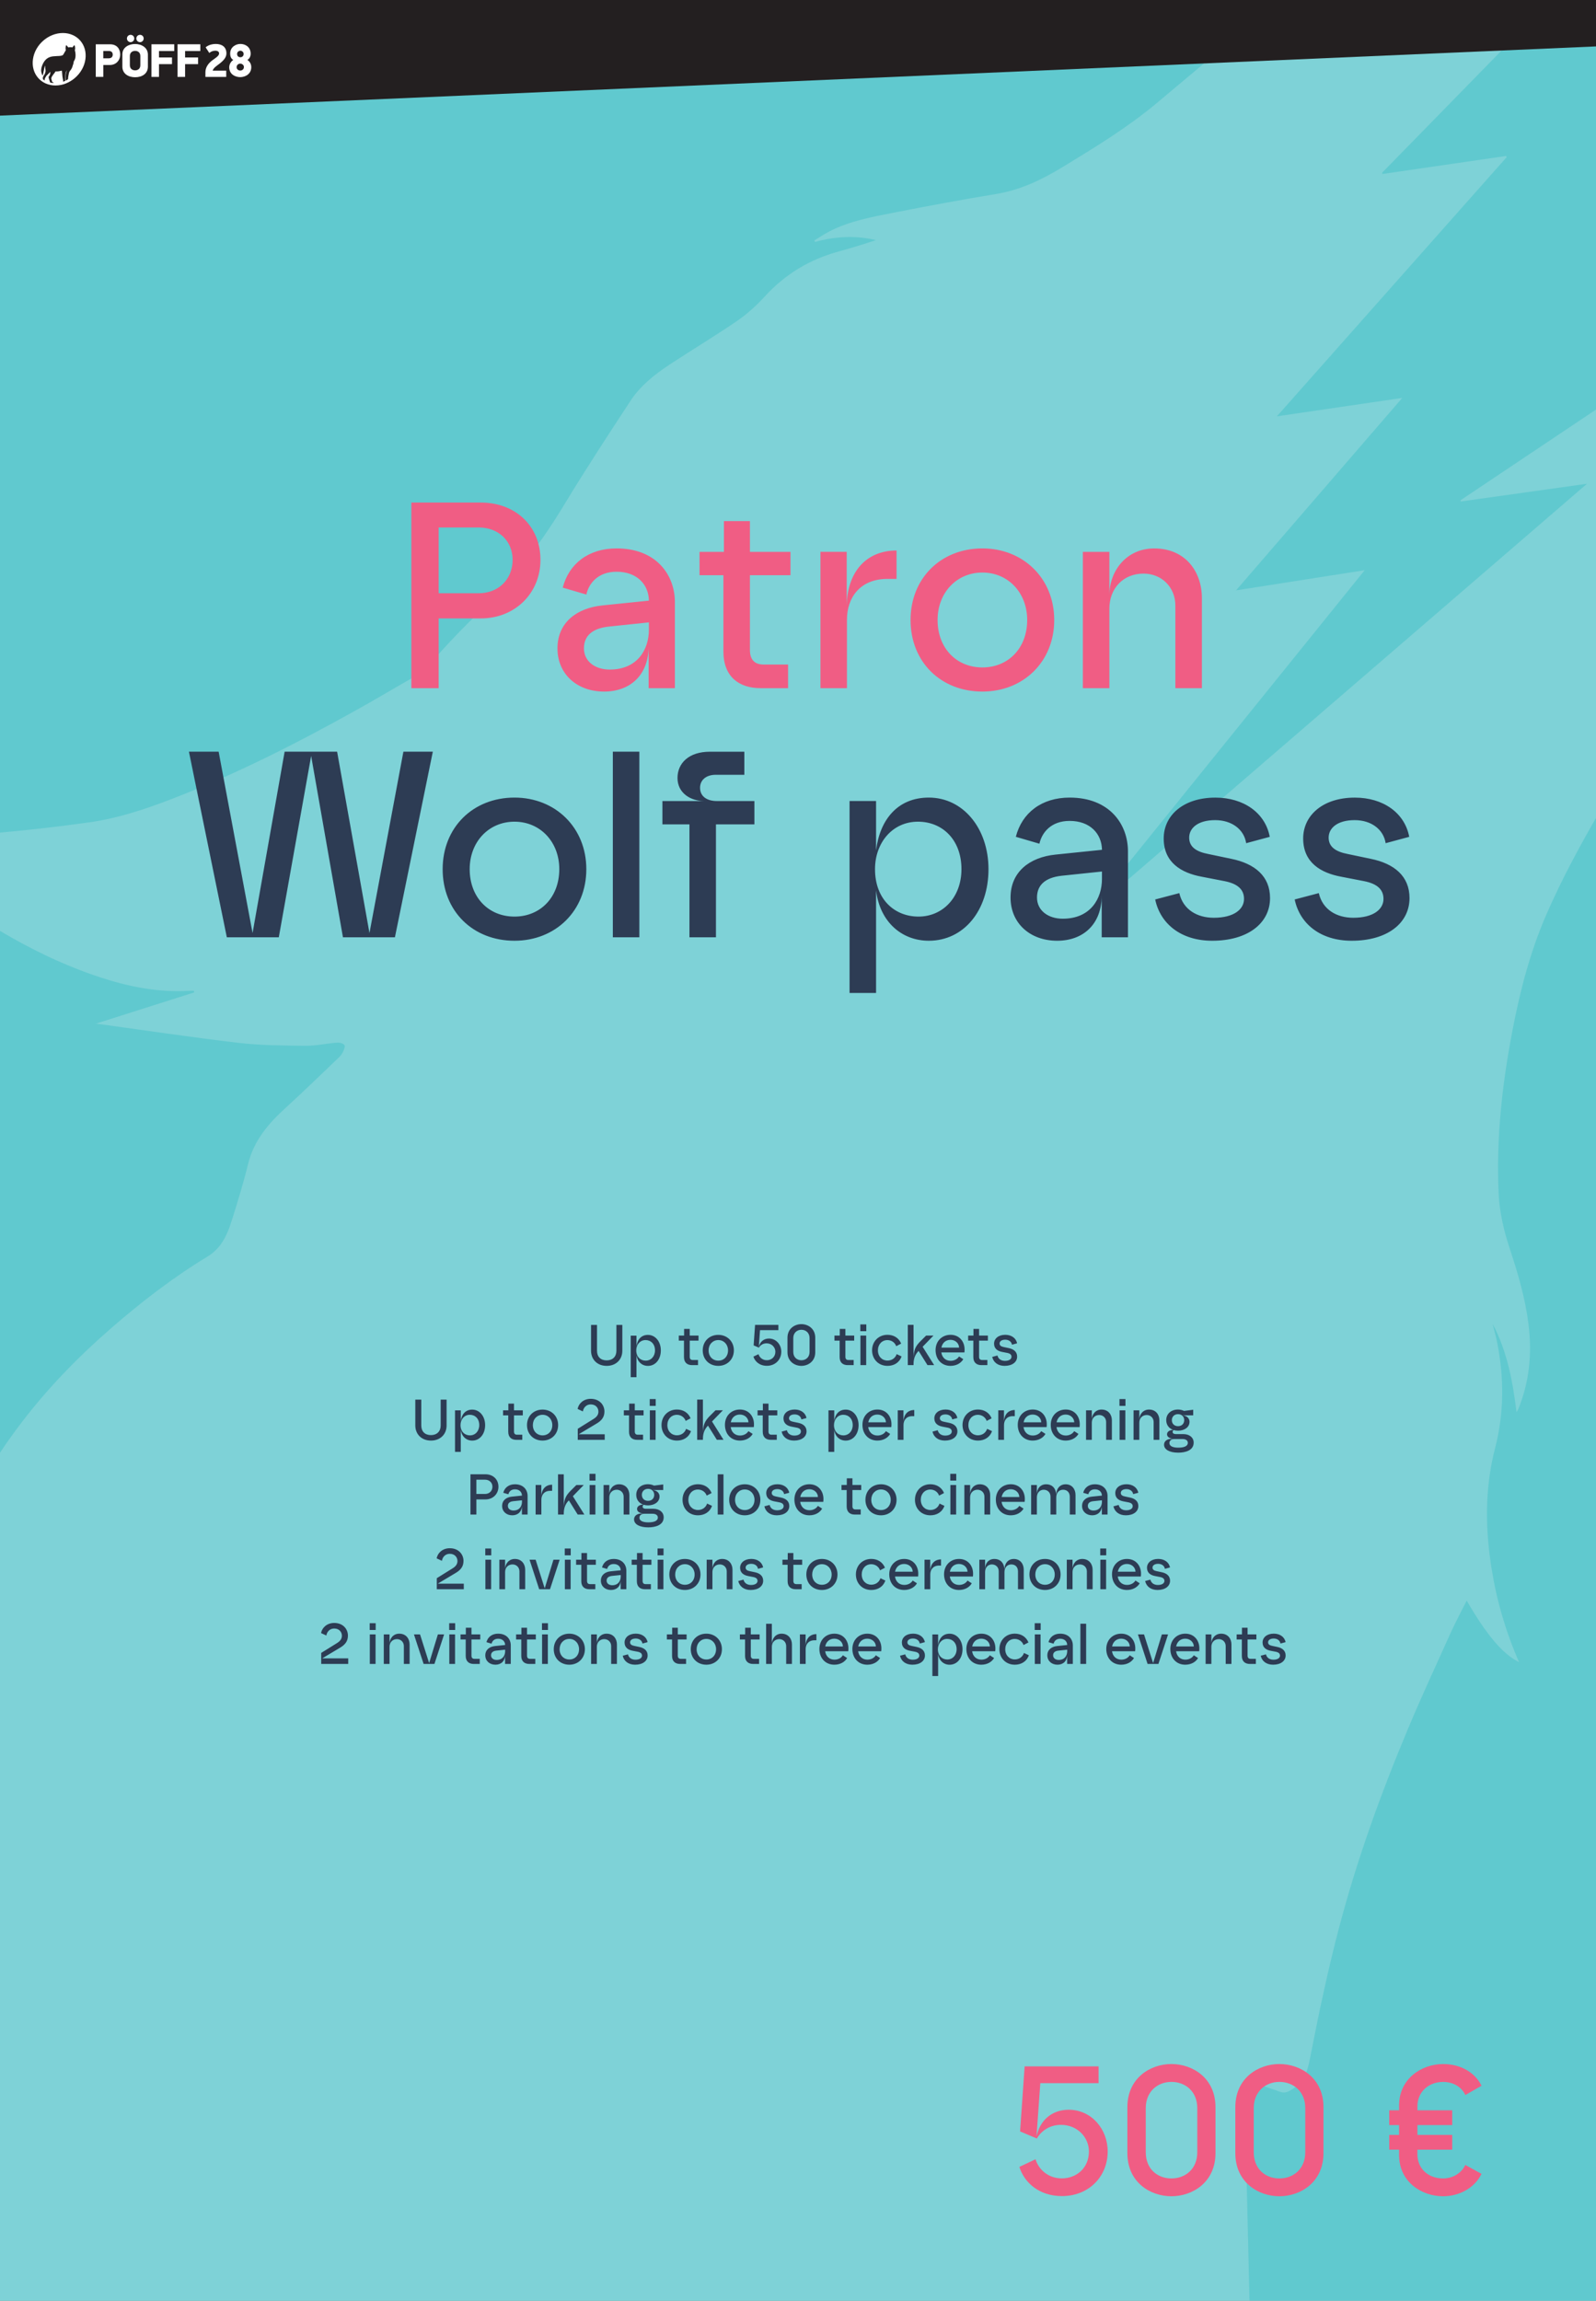
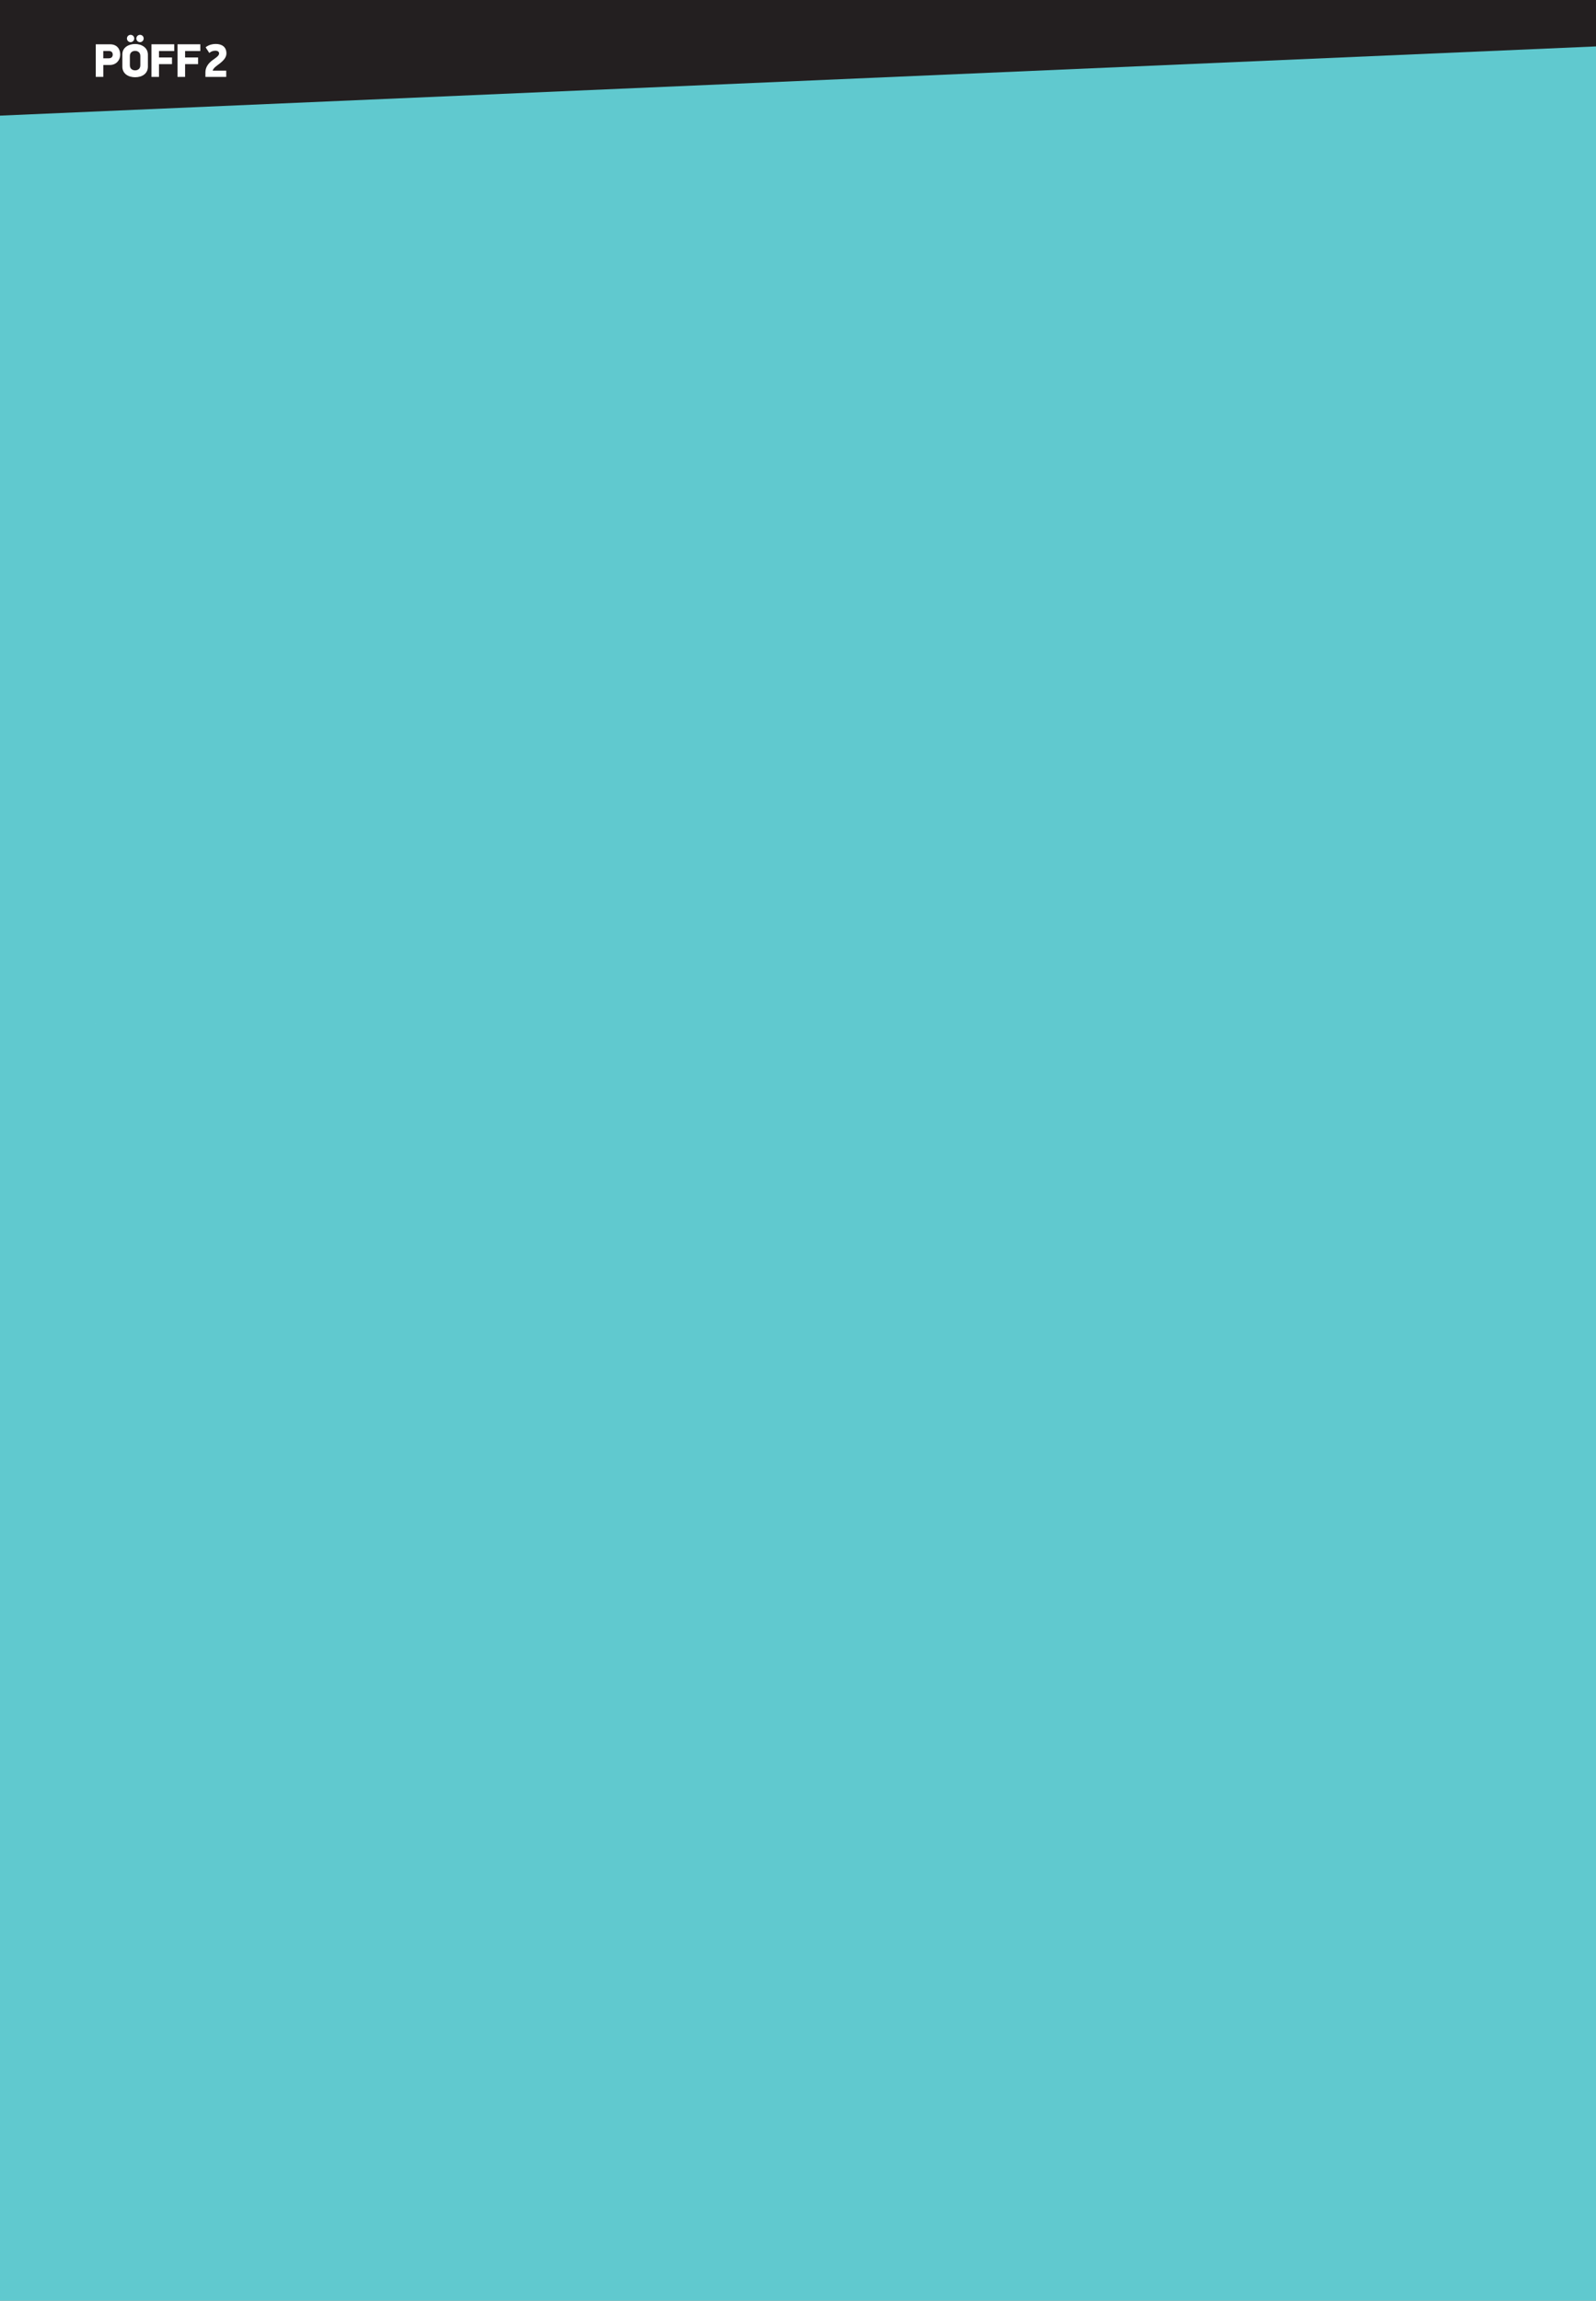
<svg xmlns="http://www.w3.org/2000/svg" xmlns:xlink="http://www.w3.org/1999/xlink" version="1.1" x="0px" y="0px" viewBox="0 0 555 800" style="enable-background:new 0 0 555 800;" xml:space="preserve">
  <rect x="0" y="0" width="555" height="800" fill="#808080" stroke="none" />
  <style type="text/css">
	.st0{fill:#FFFFFF;}
	.st1{fill:#60C9CF;}
	.st2{opacity:0.2;}
	.st3{fill:#F4F4F4;}
	.st4{fill:#231F20;}
	.st5{clip-path:url(#SVGID_00000066499960684349187570000014419158855469888132_);fill:#FFFFFF;}
	.st6{clip-path:url(#SVGID_00000133499211509437675290000004715108086126011546_);fill:#FFFFFF;}
	.st7{clip-path:url(#SVGID_00000062903793717563693030000015053615128036883621_);fill:#FFFFFF;}
	.st8{clip-path:url(#SVGID_00000156547286015307811520000015498930066740981642_);fill:#FFFFFF;}
	.st9{fill:#2D3C54;}
	.st10{clip-path:url(#SVGID_00000098935317824586250700000018301243960763192967_);fill:#FFFFFF;}
	.st11{clip-path:url(#SVGID_00000070091792031685513500000012372005209227606958_);fill:#FFFFFF;}
	.st12{clip-path:url(#SVGID_00000142895340629448196570000017144650987874290586_);fill:#FFFFFF;}
	.st13{clip-path:url(#SVGID_00000062152821422247854240000011382940822208509345_);fill:#FFFFFF;}
	.st14{clip-path:url(#SVGID_00000110444295667501627640000007218117988617519278_);fill:#FFFFFF;}
	.st15{clip-path:url(#SVGID_00000052101666541573730860000016001919715700299935_);fill:#FFFFFF;}
	.st16{clip-path:url(#SVGID_00000109714928637535181710000008297068261605150885_);fill:#FFFFFF;}
	.st17{clip-path:url(#SVGID_00000163047001355829670320000001998872939843868348_);fill:#FFFFFF;}
	.st18{clip-path:url(#SVGID_00000027571804259682317920000001873664578513853365_);fill:#FFFFFF;}
	.st19{clip-path:url(#SVGID_00000026853712544678465700000004177468601239624843_);fill:#FFFFFF;}
	.st20{clip-path:url(#SVGID_00000136383097817048224500000017749983790975176111_);fill:#FFFFFF;}
	.st21{clip-path:url(#SVGID_00000166641405040061711110000001066163480567260832_);fill:#FFFFFF;}
	.st22{clip-path:url(#SVGID_00000018204712257965852910000011118640767865030835_);fill:#231F20;}
	.st23{clip-path:url(#SVGID_00000018204712257965852910000011118640767865030835_);fill:#2D3C54;}
	.st24{clip-path:url(#SVGID_00000098216817462648418650000017497001875459601024_);fill:#231F20;}
	.st25{clip-path:url(#SVGID_00000098216817462648418650000017497001875459601024_);fill:#F05D84;}
	.st26{clip-path:url(#SVGID_00000085245731175069674460000016094894260649476282_);fill:#231F20;}
	.st27{clip-path:url(#SVGID_00000085245731175069674460000016094894260649476282_);fill:#F05D84;}
	.st28{clip-path:url(#SVGID_00000085245731175069674460000016094894260649476282_);fill:#2D3C54;}
	.st29{clip-path:url(#SVGID_00000055678529375299696960000016498833834680920231_);fill:#231F20;}
	.st30{clip-path:url(#SVGID_00000055678529375299696960000016498833834680920231_);fill:#2D3C54;}
	.st31{clip-path:url(#SVGID_00000055678529375299696960000016498833834680920231_);fill:#F05D84;}
	.st32{clip-path:url(#SVGID_00000110443830505502596490000007413899276227843503_);fill:#231F20;}
	.st33{clip-path:url(#SVGID_00000110443830505502596490000007413899276227843503_);fill:#2D3C54;}
	.st34{clip-path:url(#SVGID_00000110443830505502596490000007413899276227843503_);fill:#F05D84;}
	.st35{clip-path:url(#SVGID_00000013907309322733078810000008393914504729821586_);fill:#231F20;}
	.st36{clip-path:url(#SVGID_00000013907309322733078810000008393914504729821586_);fill:#2D3C54;}
	.st37{clip-path:url(#SVGID_00000013907309322733078810000008393914504729821586_);fill:#F05D84;}
	.st38{clip-path:url(#SVGID_00000063606836754171572390000005186229082424949421_);fill:#231F20;}
	.st39{clip-path:url(#SVGID_00000063606836754171572390000005186229082424949421_);fill:#2D3C54;}
	.st40{clip-path:url(#SVGID_00000063606836754171572390000005186229082424949421_);fill:#F05D84;}
	.st41{clip-path:url(#SVGID_00000183227158904746243110000005636448965641474986_);fill:#2D3C54;}
	.st42{clip-path:url(#SVGID_00000183227158904746243110000005636448965641474986_);fill:#F05D84;}
	.st43{clip-path:url(#SVGID_00000044865124405982627040000004430348284973857970_);fill:#2D3C54;}
	.st44{clip-path:url(#SVGID_00000044865124405982627040000004430348284973857970_);fill:#F05D84;}
</style>
  <g id="Layer_1">
    <polygon class="st0" points="55.29,19.98 59.81,19.98 59.81,22.3 55.29,22.3 55.29,26.74 52.67,26.74 52.67,15.4 60.59,15.4    60.59,17.74 55.29,17.74  " />
    <polygon class="st0" points="64.36,19.98 68.88,19.98 68.88,22.3 64.36,22.3 64.36,26.74 61.74,26.74 61.74,15.4 69.66,15.4    69.66,17.74 64.36,17.74  " />
    <rect class="st1" width="555" height="800" />
    <g class="st2">
      <path class="st3" d="M33.21,355.9C33.17,355.86,33.18,355.88,33.21,355.9L33.21,355.9z" />
-       <path class="st3" d="M537.79,317.88c5.35-12.27,11.72-24,18.41-35.55V141.61c-16.11,10.78-32.22,21.56-48.33,32.35    c0.05,0.14,0.09,0.27,0.13,0.41c14.39-2.02,28.79-4.04,43.86-6.16c-58.07,50.07-115.68,99.75-173.29,149.43l-0.18-0.19    c31.96-39.6,63.92-79.2,96.18-119.19c-15.09,2.36-29.66,4.65-44.73,7.01c19.36-22.41,38.38-44.44,57.79-66.91    c-14.78,2.17-28.99,4.25-43.6,6.4c26.82-30.24,53.37-60.19,79.93-90.14c-0.1-0.13-0.2-0.26-0.3-0.38    c-14.31,2.08-28.62,4.17-42.92,6.25c-0.05-0.35-0.1-0.45-0.07-0.48c9.21-9.42,18.42-18.83,27.62-28.24    C518.64,21.18,528.99,10.59,539.33,0h-94.8c-1.64,1.45-3.28,2.89-4.94,4.31c-12.33,10.61-24.82,21.04-37.29,31.49    c-10.11,8.47-21.35,15.32-32.57,22.16c-7.23,4.41-14.7,8.06-23.21,9.47c-11.93,1.97-23.83,4.17-35.7,6.51    c-7.62,1.5-15.32,2.88-22.34,6.49c-1.83,0.94-3.53,2.1-5.3,3.17c0.08,0.17,0.16,0.35,0.24,0.52c7.02-1.92,14.07-2.33,21.17-0.63    c-4.3,1.44-8.6,2.77-12.94,3.95c-10.1,2.74-18.64,7.91-25.73,15.67c-2.89,3.16-6.16,6.12-9.69,8.54    c-7.69,5.27-15.72,10.05-23.49,15.19c-5.15,3.41-10.04,7.28-13.46,12.49c-7.91,12.05-15.8,24.13-23.26,36.46    c-8.29,13.71-17.93,26.24-29.56,37.26c-4.51,4.27-8.82,8.77-13.01,13.36c-2.96,3.24-5.57,6.77-9.5,8.99    c-6.46,3.65-12.82,7.47-19.3,11.09c-21.13,11.81-42.67,22.79-65.31,31.47c-9.19,3.53-18.53,6.61-28.33,7.98    C20.7,287.4,10.36,288.57,0,289.5v34.19c10.95,6.51,22.41,12.03,34.61,16.07c10.15,3.36,20.51,5.41,31.28,4.76    c0.5-0.03,1,0,1.51,0c0.04,0.18,0.08,0.37,0.12,0.55c-11.41,3.63-22.83,7.26-34.13,10.85c16.48,2.27,32.95,4.74,49.47,6.69    c7.71,0.91,15.54,0.94,23.32,1.02c3.65,0.04,7.31-0.8,10.97-1.08c0.89-0.07,2.21,0.24,2.63,0.85c0.34,0.5-0.24,1.78-0.64,2.6    c-0.36,0.74-0.98,1.38-1.59,1.96c-6.09,5.81-12.12,11.69-18.34,17.36c-5.95,5.42-10.95,11.31-12.94,19.41    c-1.65,6.72-3.68,13.36-5.78,19.96c-1.55,4.88-3.59,9.36-8.39,12.27c-11.88,7.19-22.85,15.66-33.33,24.76    c-11.46,9.95-22.02,20.78-31.24,32.86c-2.63,3.44-5.14,6.95-7.53,10.54V800h434.51c-0.92-38.06-1.75-72.68-1.75-76.66    c4.21,1.34,8.28,2.47,12.22,3.96c1.84,0.7,2.93,0.07,4.38-0.82c4.08-2.49,5.3-6.12,6.19-10.74c2.97-15.34,6.2-30.66,10.18-45.76    c6.18-23.41,14.39-46.17,23.74-68.49c4.73-11.28,9.86-22.39,14.9-33.53c1.72-3.81,3.72-7.5,5.66-11.4    c7.07,12.16,12.61,18.65,18.22,21.39c-4.55-10.35-7.7-21.07-9.51-32.21c-2.29-14.14-2.44-28.27,1.16-42.16    c3.16-12.21,3.17-24.34,0.77-36.59c-0.43-2.21-1.06-4.39-1.59-6.58c5.04,9.49,6.94,19.82,8.28,30.62c0.3-0.51,0.47-0.73,0.57-0.96    c3.89-9.46,4.86-19.3,3.63-29.38c-1.09-8.95-3.58-17.58-6.42-26.11c-2.13-6.4-3.69-12.89-4-19.68    c-0.88-19.22,1.25-38.17,4.89-56.99C528.67,344.2,532.19,330.73,537.79,317.88z" />
      <path class="st3" d="M33.21,355.9c0.01,0.01,0.04,0.03,0.07,0.06c0.04-0.01,0.07-0.02,0.11-0.04c-0.05-0.01-0.11-0.02-0.16-0.02    C33.22,355.9,33.21,355.9,33.21,355.9z" />
    </g>
    <polygon class="st4" points="0,0 0,40.21 555,16.14 555,0  " />
    <g>
      <defs>
        <rect id="SVGID_1_" y="0.5" width="555" height="40.21" />
      </defs>
      <clipPath id="SVGID_00000100365455857867145740000011363369048400911025_">
        <use xlink:href="#SVGID_1_" style="overflow:visible;" />
      </clipPath>
      <path style="clip-path:url(#SVGID_00000100365455857867145740000011363369048400911025_);fill:#FFFFFF;" d="M35.91,20.27h1.92    c0.97,0,1.37-0.58,1.37-1.27c0-0.69-0.36-1.27-1.37-1.27h-1.92V20.27z M38.25,15.4c2.55,0,3.56,1.78,3.56,3.6    c0,1.83-1.32,3.6-3.64,3.6h-2.25v4.13h-2.62V15.4H38.25z" />
      <path style="clip-path:url(#SVGID_00000100365455857867145740000011363369048400911025_);fill:#FFFFFF;" d="M48.69,12.11    c0.71,0,1.27,0.56,1.27,1.27s-0.56,1.28-1.27,1.28c-0.71,0-1.28-0.58-1.28-1.28S47.98,12.11,48.69,12.11 M48.8,19.47    c0-1.3-0.96-1.78-1.81-1.78s-1.83,0.48-1.83,1.78v3.21c0,1.3,0.97,1.78,1.83,1.78s1.81-0.48,1.81-1.78V19.47z M45.41,12.11    c0.71,0,1.28,0.56,1.28,1.27s-0.58,1.28-1.28,1.28c-0.71,0-1.27-0.58-1.27-1.28S44.7,12.11,45.41,12.11 M46.99,26.86    c-2.35,0-4.44-1.22-4.44-3.7v-4.26c0-2.49,2.3-3.6,4.44-3.6c2.17,0,4.44,1.2,4.44,3.69v4.18C51.43,25.64,49.38,26.86,46.99,26.86" />
    </g>
    <polygon class="st0" points="55.29,19.98 59.81,19.98 59.81,22.3 55.29,22.3 55.29,26.74 52.67,26.74 52.67,15.4 60.59,15.4    60.59,17.74 55.29,17.74  " />
    <polygon class="st0" points="64.36,19.98 68.88,19.98 68.88,22.3 64.36,22.3 64.36,26.74 61.74,26.74 61.74,15.4 69.66,15.4    69.66,17.74 64.36,17.74  " />
    <g>
      <defs>
        <rect id="SVGID_00000018959895755513072820000016055500506431722388_" y="0.5" width="555" height="40.21" />
      </defs>
      <clipPath id="SVGID_00000090983995029536476030000002524536179330736010_">
        <use xlink:href="#SVGID_00000018959895755513072820000016055500506431722388_" style="overflow:visible;" />
      </clipPath>
      <path style="clip-path:url(#SVGID_00000090983995029536476030000002524536179330736010_);fill:#FFFFFF;" d="M76.5,22.02    c-0.76,0.62-2.32,1.53-2.55,2.55h4.72v2.17h-7.24v-1.58c0-1.88,1.14-3.21,2.34-4.13c1.2-0.9,2.42-1.58,2.42-2.45    c0-0.53-0.41-0.95-1.32-0.95c-0.68,0-1.47,0.23-2.09,0.79l-1.27-1.96c0.89-0.79,2.22-1.17,3.56-1.17c1.76,0,3.67,0.77,3.67,3.29    C78.74,20.12,77.47,21.21,76.5,22.02" />
-       <path style="clip-path:url(#SVGID_00000090983995029536476030000002524536179330736010_);fill:#FFFFFF;" d="M83.6,17.64    c-0.56,0-1.15,0.44-1.15,1.09c0,0.86,0.58,1.17,1.15,1.17c0.56,0,1.12-0.38,1.12-1.14C84.72,18.08,84.14,17.64,83.6,17.64     M82.28,23.35c0,0.77,0.66,1.18,1.27,1.18s1.27-0.41,1.27-1.24c0-0.67-0.66-1.17-1.27-1.17S82.28,22.59,82.28,23.35 M87.17,18.68    c0,1.07-0.54,1.84-1.17,2.17c0.76,0.41,1.38,1.35,1.38,2.5c0,2.42-2.11,3.47-3.83,3.47c-1.73,0-3.84-0.97-3.84-3.44    c0-1.12,0.74-2.14,1.42-2.53c-0.68-0.38-1.09-1.07-1.09-2.21c0-2.29,1.96-3.36,3.56-3.36C85.33,15.28,87.17,16.35,87.17,18.68" />
-       <path style="clip-path:url(#SVGID_00000090983995029536476030000002524536179330736010_);fill:#FFFFFF;" d="M22.78,28.05    c-0.01-0.11,0.02-0.2,0.02-0.3c0-0.32,0.01-0.65,0.01-0.97c0-0.19,0.04-0.39,0.05-0.57c0.01-0.2,0.06-0.42,0.09-0.62    C22.96,25.53,23,25.47,23,25.4c0-0.08,0.02-0.17,0.05-0.25c0.05-0.17,0.08-0.34,0.14-0.49c0.02-0.06,0.04-0.12,0.04-0.22    c-0.04,0.06-0.06,0.11-0.08,0.16c-0.07,0.12-0.13,0.26-0.18,0.4c-0.05,0.14-0.11,0.3-0.13,0.46c-0.04,0.19-0.06,0.39-0.08,0.59    c-0.02,0.17-0.04,0.32-0.05,0.49c-0.01,0.31-0.04,0.62-0.05,0.94c-0.01,0.22-0.02,0.44-0.02,0.66c-0.22,0.1-0.45,0.19-0.68,0.27    c0-0.16-0.01-0.33-0.02-0.48c-0.03-0.12-0.03-0.27-0.07-0.39c-0.05-0.19-0.07-0.39-0.1-0.58c-0.05-0.29-0.1-0.59-0.11-0.89    c-0.02-0.31-0.07-0.62-0.08-0.94c0-0.14-0.04-0.29-0.05-0.43c-0.01-0.13-0.06-0.17-0.14-0.13c-0.17,0.07-0.35,0.08-0.53,0.13    c-0.08,0.02-0.17,0.02-0.25,0.05c-0.23,0.06-0.47,0.06-0.7,0.08c-0.19,0.02-0.39,0.01-0.58,0.01c-0.05,0-0.08,0.01-0.1,0.06    c-0.05,0.22-0.19,0.37-0.32,0.53l-0.29,0.36c-0.14,0.19-0.28,0.4-0.41,0.6c-0.1,0.16-0.22,0.3-0.28,0.48    c-0.02,0.08-0.04,0.17-0.06,0.25c-0.04,0.16-0.04,0.31,0.01,0.47c0.04,0.11,0.07,0.22,0.1,0.31c0.05,0.22,0.13,0.41,0.19,0.61    c0.01,0.02,0.02,0.05,0.05,0.05c0.07,0.02,0.13,0.07,0.2,0.1c0.12,0.04,0.22,0.12,0.29,0.23c-0.43-0.02-0.85-0.08-1.25-0.17    c-0.02-0.06-0.05-0.12-0.07-0.18c-0.07-0.19-0.13-0.37-0.18-0.55c-0.05-0.19-0.11-0.37-0.17-0.55c-0.05-0.18-0.12-0.36-0.13-0.55    c-0.01-0.14,0.02-0.28,0.12-0.39c0.05-0.06,0.11-0.12,0.16-0.18c0.19-0.25,0.24-0.57,0.28-0.87c0.01-0.12,0-0.25,0-0.39    c0-0.02,0.01-0.07-0.02-0.07c-0.02-0.01-0.05,0.02-0.06,0.05c-0.05,0.07-0.11,0.14-0.17,0.22c-0.16,0.16-0.31,0.32-0.46,0.48    c-0.12,0.13-0.24,0.25-0.37,0.37c-0.12,0.1-0.24,0.2-0.31,0.35c-0.12,0.19-0.23,0.39-0.35,0.58c-0.12,0.19-0.18,0.4-0.18,0.62    c-0.01,0.11,0,0.22,0.01,0.33c-0.22-0.12-0.43-0.26-0.63-0.41c-0.03-0.2-0.02-0.42-0.02-0.63c0-0.06,0.01-0.12,0.04-0.18    c0.05-0.12,0.11-0.22,0.18-0.33c0.08-0.13,0.16-0.28,0.25-0.41c0.13-0.18,0.22-0.38,0.29-0.59c0.05-0.13,0.08-0.28,0.12-0.42    c0.05-0.17,0.07-0.34,0.05-0.5c-0.01-0.17-0.02-0.32-0.05-0.49c0,0-0.11-0.54-0.11-1.24c-0.08,0.18-0.18,0.49-0.26,0.85    c-0.18,0.76-0.34,1.71-0.41,2c-0.12,0.53-0.11,0.53-0.23,0.54c-0.05,0.01-0.1-0.06-0.12-0.17c-0.07-0.37-0.79-1.31,0.05-3.37    c0.84-2.07,2.12-2.85,3.68-3.04c1.56-0.19,3.25,0.01,3.61-0.61c0.3-0.52,0.71-1.23,0.88-1.52c0.04-0.05,0-0.13-0.02-0.19    c-0.19-0.65,0.1-1.59,0.2-1.58c0.11,0.01,0.68,0.87,0.73,0.79c0.02-0.03,0.35-0.08,0.67-0.08c0.32,0,0.65,0.05,0.67,0.08    c0.05,0.07,0.62-0.78,0.73-0.79c0.11-0.01,0.4,0.93,0.2,1.58c-0.01,0.07-0.02,0.13-0.02,0.19c0,0.12,0.02,0.23,0.06,0.32    c0.06,0.16,0.25,1.09,0.14,2.03s-0.54,1.42-0.59,1.53c-0.05,0.1-0.05,0.79-0.35,1.39c0,0.02-0.01,0.05-0.01,0.08    c-0.05,0.19-0.1,0.38-0.18,0.56c-0.04,0.08-0.06,0.18-0.11,0.26c-0.05,0.11-0.11,0.22-0.17,0.33c-0.12,0.2-0.25,0.4-0.41,0.56    c-0.12,0.14-0.25,0.29-0.3,0.49c-0.01,0.02-0.01,0.06-0.04,0.09c-0.08,0.07-0.1,0.18-0.11,0.29c-0.01,0.14-0.05,0.29-0.08,0.43    c-0.05,0.16-0.05,0.32-0.1,0.49c-0.02,0.08-0.01,0.18-0.03,0.26c-0.06,0.2-0.07,0.41-0.08,0.61c-0.01,0.12-0.02,0.24-0.03,0.36    C23.36,27.77,23.08,27.92,22.78,28.05C22.78,28.06,22.78,28.06,22.78,28.05 M21.86,11.48c-5.04,0-9.7,4.08-10.4,9.12    c-0.71,5.04,2.8,9.12,7.84,9.12s9.7-4.09,10.4-9.12C30.41,15.57,26.9,11.48,21.86,11.48" />
    </g>
    <g>
      <defs>
-         <rect id="SVGID_00000039128022752357705490000001552210427245998778_" x="65.7" y="174.74" width="449.5" height="588.93" />
-       </defs>
+         </defs>
      <clipPath id="SVGID_00000017477519664684110700000018035591504329287090_">
        <use xlink:href="#SVGID_00000039128022752357705490000001552210427245998778_" style="overflow:visible;" />
      </clipPath>
      <path style="clip-path:url(#SVGID_00000017477519664684110700000018035591504329287090_);fill:#2D3C54;" d="M442.71,578.84    c2.68,0,4.36-1.32,4.36-3.22c0-1.66-1.16-2.6-2.92-2.96l-1.72-0.36c-0.96-0.18-1.46-0.56-1.46-1.24c0-0.72,0.66-1.32,1.96-1.32    c1.26,0,2.18,0.7,2.34,1.74l1.78-0.48c-0.34-1.82-1.98-2.96-4.1-2.96c-2.44,0-3.9,1.36-3.9,3.08c0,1.84,1.36,2.6,2.84,2.88    l1.76,0.34c1,0.2,1.46,0.64,1.46,1.34c0,0.78-0.76,1.42-2.28,1.42c-1.26,0-2.32-0.62-2.6-1.86l-1.82,0.48    C438.8,577.56,440.35,578.84,442.71,578.84 M434.64,578.58h2.08v-1.78h-1.84c-0.62,0-1.04-0.3-1.04-1.1v-5.64h3.06v-1.76h-3.06    v-2.32h-1.96v2.32h-1.84v1.76h1.8v5.73C431.84,577.74,433.04,578.58,434.64,578.58 M419.25,578.58h2v-5.99    c0-1.52,1.04-2.64,2.58-2.64c1.34,0,2.4,1,2.4,2.42v6.21h2v-6.79c0-1.96-1.22-3.74-3.6-3.74c-2.08,0-3.38,1.68-3.38,3.54v-3.28h-2    V578.58z M409,572.49c0.3-1.56,1.42-2.7,3.16-2.7c1.72,0,2.96,1.24,2.98,2.7H409z M412.16,578.84c2.08,0,3.66-0.96,4.46-2.32    l-1.48-0.96c-0.58,0.94-1.66,1.52-2.94,1.52c-1.72,0-2.96-1.12-3.22-2.92h8.03c0.04-0.24,0.06-0.62,0.06-1.02    c0-2.72-1.78-5.09-4.89-5.09c-2.92,0-5.2,2.14-5.2,5.33C406.99,576.62,409.12,578.84,412.16,578.84 M399.07,578.58h3.76    l3.36-10.27h-2.16l-3.04,9.97l-3.16-9.97h-2.12L399.07,578.58z M386.73,572.49c0.3-1.56,1.42-2.7,3.16-2.7    c1.72,0,2.96,1.24,2.98,2.7H386.73z M389.88,578.84c2.08,0,3.66-0.96,4.46-2.32l-1.48-0.96c-0.58,0.94-1.66,1.52-2.94,1.52    c-1.72,0-2.96-1.12-3.22-2.92h8.03c0.04-0.24,0.06-0.62,0.06-1.02c0-2.72-1.78-5.09-4.9-5.09c-2.92,0-5.19,2.14-5.19,5.33    C384.71,576.62,386.85,578.84,389.88,578.84 M375.7,578.58h2v-13.99h-2V578.58z M366.21,575.58c0-0.94,0.62-1.5,1.84-1.64    l3.06-0.32v0.56c0,1.46-0.84,3-2.96,3C367.05,577.18,366.21,576.56,366.21,575.58 M367.73,578.84c1.96,0,3.36-1.24,3.36-3.42v3.16    h1.98v-6.47c0-2.06-1.4-4.06-4.4-4.06c-2.12,0-3.6,1.16-4.06,2.96l1.78,0.52c0.18-0.82,0.86-1.72,2.28-1.72    c1.54,0,2.42,0.96,2.44,2.18l-3.5,0.36c-1.98,0.2-3.4,1.32-3.4,3.24C364.21,577.5,365.67,578.84,367.73,578.84 M359.81,566.77    h2.08v-2.36h-2.08V566.77z M359.85,578.58h2v-10.27h-2V578.58z M352.88,578.84c2.18,0,4.1-1.04,4.9-3.28l-1.7-0.8    c-0.52,1.5-1.8,2.24-3.2,2.24c-1.86,0-3.32-1.4-3.32-3.56c0-2.08,1.4-3.56,3.32-3.56c1.54,0,2.68,1,3.04,2.12l1.72-0.9    c-0.82-2.02-2.64-3.06-4.76-3.06c-3.08,0-5.35,2.3-5.35,5.4C347.53,576.54,349.76,578.84,352.88,578.84 M338.08,572.49    c0.3-1.56,1.42-2.7,3.16-2.7c1.72,0,2.96,1.24,2.98,2.7H338.08z M341.23,578.84c2.08,0,3.66-0.96,4.46-2.32l-1.48-0.96    c-0.58,0.94-1.66,1.52-2.94,1.52c-1.72,0-2.96-1.12-3.22-2.92h8.03c0.04-0.24,0.06-0.62,0.06-1.02c0-2.72-1.78-5.09-4.89-5.09    c-2.92,0-5.2,2.14-5.2,5.33C336.06,576.62,338.2,578.84,341.23,578.84 M324.23,582.78h2v-7.73c0.28,2.36,1.92,3.8,3.98,3.8    c2.62,0,4.5-2.26,4.5-5.39c0-3.08-1.92-5.4-4.5-5.4c-2.38,0-3.7,1.7-3.98,3.98v-3.72h-2V582.78z M329.38,569.87    c1.86,0,3.28,1.38,3.28,3.58c0,2.14-1.42,3.58-3.24,3.58c-1.8,0-3.28-1.3-3.28-3.58C326.15,571.45,327.47,569.87,329.38,569.87     M317.28,578.84c2.68,0,4.36-1.32,4.36-3.22c0-1.66-1.16-2.6-2.92-2.96l-1.72-0.36c-0.96-0.18-1.46-0.56-1.46-1.24    c0-0.72,0.66-1.32,1.96-1.32c1.26,0,2.18,0.7,2.34,1.74l1.78-0.48c-0.34-1.82-1.98-2.96-4.1-2.96c-2.44,0-3.9,1.36-3.9,3.08    c0,1.84,1.36,2.6,2.84,2.88l1.76,0.34c1,0.2,1.46,0.64,1.46,1.34c0,0.78-0.76,1.42-2.28,1.42c-1.26,0-2.32-0.62-2.6-1.86    l-1.82,0.48C313.36,577.56,314.92,578.84,317.28,578.84 M298.44,572.49c0.3-1.56,1.42-2.7,3.16-2.7c1.72,0,2.96,1.24,2.98,2.7    H298.44z M301.59,578.84c2.08,0,3.66-0.96,4.46-2.32l-1.48-0.96c-0.58,0.94-1.66,1.52-2.94,1.52c-1.72,0-2.96-1.12-3.22-2.92h8.03    c0.04-0.24,0.06-0.62,0.06-1.02c0-2.72-1.78-5.09-4.89-5.09c-2.92,0-5.2,2.14-5.2,5.33C296.42,576.62,298.56,578.84,301.59,578.84     M286.97,572.49c0.3-1.56,1.42-2.7,3.16-2.7c1.72,0,2.96,1.24,2.98,2.7H286.97z M290.12,578.84c2.08,0,3.66-0.96,4.46-2.32    l-1.48-0.96c-0.58,0.94-1.66,1.52-2.94,1.52c-1.72,0-2.96-1.12-3.22-2.92h8.03c0.04-0.24,0.06-0.62,0.06-1.02    c0-2.72-1.78-5.09-4.9-5.09c-2.92,0-5.19,2.14-5.19,5.33C284.95,576.62,287.09,578.84,290.12,578.84 M278.16,578.58h2v-5.15    c0-1.66,0.98-3.08,3.06-3.08h0.68v-2.14c-2.24,0-3.72,1.56-3.76,4.18v-4.08h-1.98V578.58z M266.41,578.58h2v-5.99    c0-1.52,1.04-2.64,2.58-2.64c1.34,0,2.4,1,2.4,2.42v6.21h2v-6.79c0-1.96-1.24-3.74-3.6-3.74c-2.08,0-3.3,1.68-3.38,3.54v-6.99h-2    V578.58z M261.89,578.58h2.08v-1.78h-1.84c-0.62,0-1.04-0.3-1.04-1.1v-5.64h3.06v-1.76h-3.06v-2.32h-1.96v2.32h-1.84v1.76h1.8    v5.73C259.09,577.74,260.29,578.58,261.89,578.58 M242.25,573.45c0-2.06,1.44-3.58,3.38-3.58s3.38,1.52,3.38,3.58    c0,2.14-1.44,3.58-3.38,3.58S242.25,575.58,242.25,573.45 M245.63,578.84c3.08,0,5.41-2.24,5.41-5.39c0-3.14-2.34-5.4-5.41-5.4    c-3.14,0-5.42,2.26-5.42,5.4C240.21,576.6,242.49,578.84,245.63,578.84 M236.5,578.58h2.08v-1.78h-1.84c-0.62,0-1.04-0.3-1.04-1.1    v-5.64h3.06v-1.76h-3.06v-2.32h-1.96v2.32h-1.84v1.76h1.8v5.73C233.7,577.74,234.9,578.58,236.5,578.58 M220.85,578.84    c2.68,0,4.36-1.32,4.36-3.22c0-1.66-1.16-2.6-2.92-2.96l-1.72-0.36c-0.96-0.18-1.46-0.56-1.46-1.24c0-0.72,0.66-1.32,1.96-1.32    c1.26,0,2.18,0.7,2.34,1.74l1.78-0.48c-0.34-1.82-1.98-2.96-4.1-2.96c-2.44,0-3.9,1.36-3.9,3.08c0,1.84,1.36,2.6,2.84,2.88    l1.76,0.34c1,0.2,1.46,0.64,1.46,1.34c0,0.78-0.76,1.42-2.28,1.42c-1.26,0-2.32-0.62-2.6-1.86l-1.82,0.48    C216.94,577.56,218.5,578.84,220.85,578.84 M205.55,578.58h2v-5.99c0-1.52,1.04-2.64,2.58-2.64c1.34,0,2.4,1,2.4,2.42v6.21h2    v-6.79c0-1.96-1.22-3.74-3.6-3.74c-2.08,0-3.38,1.68-3.38,3.54v-3.28h-2V578.58z M194.6,573.45c0-2.06,1.44-3.58,3.38-3.58    c1.94,0,3.38,1.52,3.38,3.58c0,2.14-1.44,3.58-3.38,3.58C196.04,577.02,194.6,575.58,194.6,573.45 M197.98,578.84    c3.08,0,5.41-2.24,5.41-5.39c0-3.14-2.34-5.4-5.41-5.4c-3.14,0-5.41,2.26-5.41,5.4C192.56,576.6,194.84,578.84,197.98,578.84     M188.47,566.77h2.08v-2.36h-2.08V566.77z M188.51,578.58h2v-10.27h-2V578.58z M184.07,578.58h2.08v-1.78h-1.84    c-0.62,0-1.04-0.3-1.04-1.1v-5.64h3.06v-1.76h-3.06v-2.32h-1.96v2.32h-1.84v1.76h1.8v5.73    C181.27,577.74,182.47,578.58,184.07,578.58 M170.76,575.58c0-0.94,0.62-1.5,1.84-1.64l3.06-0.32v0.56c0,1.46-0.84,3-2.96,3    C171.6,577.18,170.76,576.56,170.76,575.58 M172.28,578.84c1.96,0,3.36-1.24,3.36-3.42v3.16h1.98v-6.47c0-2.06-1.4-4.06-4.4-4.06    c-2.12,0-3.6,1.16-4.06,2.96l1.78,0.52c0.18-0.82,0.86-1.72,2.28-1.72c1.54,0,2.42,0.96,2.44,2.18l-3.5,0.36    c-1.98,0.2-3.4,1.32-3.4,3.24C168.76,577.5,170.22,578.84,172.28,578.84 M164.75,578.58h2.08v-1.78h-1.84    c-0.62,0-1.04-0.3-1.04-1.1v-5.64h3.06v-1.76h-3.06v-2.32h-1.96v2.32h-1.84v1.76h1.8v5.73    C161.95,577.74,163.15,578.58,164.75,578.58 M156.2,566.77h2.08v-2.36h-2.08V566.77z M156.24,578.58h2v-10.27h-2V578.58z     M147.31,578.58h3.76l3.36-10.27h-2.16l-3.04,9.97l-3.16-9.97h-2.12L147.31,578.58z M133.46,578.58h2v-5.99    c0-1.52,1.04-2.64,2.58-2.64c1.34,0,2.4,1,2.4,2.42v6.21h2v-6.79c0-1.96-1.22-3.74-3.6-3.74c-2.08,0-3.38,1.68-3.38,3.54v-3.28h-2    V578.58z M128.56,566.77h2.08v-2.36h-2.08V566.77z M128.6,578.58h2v-10.27h-2V578.58z M111.7,578.58h9.39v-1.94h-9.05l6.13-3.66    c1.94-1.12,2.82-2.4,2.82-4.26c0-2.24-1.68-4.4-4.78-4.4c-2.48,0-4.22,1.62-4.56,3.52l1.84,0.86c0.18-1.3,1.18-2.44,2.72-2.44    c1.82,0,2.68,1.3,2.68,2.5c0,1-0.48,1.8-1.7,2.56l-5.49,3.42V578.58z" />
-       <path style="clip-path:url(#SVGID_00000017477519664684110700000018035591504329287090_);fill:#2D3C54;" d="M402.52,552.86    c2.68,0,4.36-1.32,4.36-3.22c0-1.66-1.16-2.6-2.92-2.96l-1.72-0.36c-0.96-0.18-1.46-0.56-1.46-1.24c0-0.72,0.66-1.32,1.96-1.32    c1.26,0,2.18,0.7,2.34,1.74l1.78-0.48c-0.34-1.82-1.98-2.96-4.1-2.96c-2.44,0-3.9,1.36-3.9,3.08c0,1.84,1.36,2.6,2.84,2.88    l1.76,0.34c1,0.2,1.46,0.64,1.46,1.34c0,0.78-0.76,1.42-2.28,1.42c-1.26,0-2.32-0.62-2.6-1.86l-1.82,0.48    C398.61,551.58,400.16,552.86,402.52,552.86 M388.72,546.51c0.3-1.56,1.42-2.7,3.16-2.7c1.72,0,2.96,1.24,2.98,2.7H388.72z     M391.87,552.86c2.08,0,3.66-0.96,4.46-2.32l-1.48-0.96c-0.58,0.94-1.66,1.52-2.94,1.52c-1.72,0-2.96-1.12-3.22-2.92h8.03    c0.04-0.24,0.06-0.62,0.06-1.02c0-2.72-1.78-5.09-4.89-5.09c-2.92,0-5.2,2.14-5.2,5.33C386.7,550.65,388.84,552.86,391.87,552.86     M382.6,540.8h2.08v-2.36h-2.08V540.8z M382.64,552.6h2v-10.27h-2V552.6z M370.97,552.6h2v-5.99c0-1.52,1.04-2.64,2.58-2.64    c1.34,0,2.4,1,2.4,2.42v6.21h2v-6.79c0-1.96-1.22-3.74-3.6-3.74c-2.08,0-3.38,1.68-3.38,3.54v-3.28h-2V552.6z M360.02,547.47    c0-2.06,1.44-3.58,3.38-3.58c1.94,0,3.38,1.52,3.38,3.58c0,2.14-1.44,3.58-3.38,3.58C361.46,551.05,360.02,549.61,360.02,547.47     M363.4,552.86c3.08,0,5.41-2.24,5.41-5.4c0-3.14-2.34-5.39-5.41-5.39c-3.14,0-5.42,2.26-5.42,5.39    C357.99,550.63,360.26,552.86,363.4,552.86 M340.56,552.6h2v-5.99c0-1.54,0.98-2.64,2.36-2.64c1.34,0,2.38,0.94,2.38,2.4v6.23h2    v-5.99c0-1.68,1.04-2.64,2.38-2.64c1.4,0,2.32,0.94,2.32,2.42v6.21h2v-6.79c0-2-1.18-3.74-3.48-3.74c-1.8,0-3.14,1.3-3.22,3.54    c-0.24-2.6-1.82-3.54-3.5-3.54c-1.98,0-3.24,1.44-3.24,3.54v-3.28h-2V552.6z M330.31,546.51c0.3-1.56,1.42-2.7,3.16-2.7    c1.72,0,2.96,1.24,2.98,2.7H330.31z M333.47,552.86c2.08,0,3.66-0.96,4.46-2.32l-1.48-0.96c-0.58,0.94-1.66,1.52-2.94,1.52    c-1.72,0-2.96-1.12-3.22-2.92h8.03c0.04-0.24,0.06-0.62,0.06-1.02c0-2.72-1.78-5.09-4.89-5.09c-2.92,0-5.2,2.14-5.2,5.33    C328.3,550.65,330.43,552.86,333.47,552.86 M321.5,552.6h2v-5.15c0-1.66,0.98-3.08,3.06-3.08h0.68v-2.14    c-2.24,0-3.72,1.56-3.76,4.18v-4.08h-1.98V552.6z M311.25,546.51c0.3-1.56,1.42-2.7,3.16-2.7c1.72,0,2.96,1.24,2.98,2.7H311.25z     M314.41,552.86c2.08,0,3.66-0.96,4.46-2.32l-1.48-0.96c-0.58,0.94-1.66,1.52-2.94,1.52c-1.72,0-2.96-1.12-3.22-2.92h8.03    c0.04-0.24,0.06-0.62,0.06-1.02c0-2.72-1.78-5.09-4.89-5.09c-2.92,0-5.2,2.14-5.2,5.33C309.23,550.65,311.37,552.86,314.41,552.86     M302.98,552.86c2.18,0,4.1-1.04,4.9-3.28l-1.7-0.8c-0.52,1.5-1.8,2.24-3.2,2.24c-1.86,0-3.32-1.4-3.32-3.56    c0-2.08,1.4-3.56,3.32-3.56c1.54,0,2.68,1,3.04,2.12l1.72-0.9c-0.82-2.02-2.64-3.06-4.76-3.06c-3.08,0-5.35,2.3-5.35,5.39    C297.63,550.57,299.86,552.86,302.98,552.86 M282.44,547.47c0-2.06,1.44-3.58,3.38-3.58c1.94,0,3.38,1.52,3.38,3.58    c0,2.14-1.44,3.58-3.38,3.58C283.88,551.05,282.44,549.61,282.44,547.47 M285.82,552.86c3.08,0,5.41-2.24,5.41-5.4    c0-3.14-2.34-5.39-5.41-5.39c-3.14,0-5.42,2.26-5.42,5.39C280.4,550.63,282.68,552.86,285.82,552.86 M276.69,552.6h2.08v-1.78    h-1.84c-0.62,0-1.04-0.3-1.04-1.1v-5.63h3.06v-1.76h-3.06v-2.32h-1.96v2.32h-1.84v1.76h1.8v5.73    C273.89,551.76,275.09,552.6,276.69,552.6 M261.04,552.86c2.68,0,4.35-1.32,4.35-3.22c0-1.66-1.16-2.6-2.92-2.96l-1.72-0.36    c-0.96-0.18-1.46-0.56-1.46-1.24c0-0.72,0.66-1.32,1.96-1.32c1.26,0,2.18,0.7,2.34,1.74l1.78-0.48c-0.34-1.82-1.98-2.96-4.1-2.96    c-2.44,0-3.9,1.36-3.9,3.08c0,1.84,1.36,2.6,2.84,2.88l1.76,0.34c1,0.2,1.46,0.64,1.46,1.34c0,0.78-0.76,1.42-2.28,1.42    c-1.26,0-2.32-0.62-2.6-1.86l-1.82,0.48C257.13,551.58,258.69,552.86,261.04,552.86 M245.74,552.6h2v-5.99    c0-1.52,1.04-2.64,2.58-2.64c1.34,0,2.4,1,2.4,2.42v6.21h2v-6.79c0-1.96-1.22-3.74-3.6-3.74c-2.08,0-3.38,1.68-3.38,3.54v-3.28h-2    V552.6z M234.79,547.47c0-2.06,1.44-3.58,3.38-3.58c1.94,0,3.38,1.52,3.38,3.58c0,2.14-1.44,3.58-3.38,3.58    C236.23,551.05,234.79,549.61,234.79,547.47 M238.17,552.86c3.08,0,5.42-2.24,5.42-5.4c0-3.14-2.34-5.39-5.42-5.39    c-3.14,0-5.41,2.26-5.41,5.39C232.75,550.63,235.03,552.86,238.17,552.86 M228.66,540.8h2.08v-2.36h-2.08V540.8z M228.7,552.6h2    v-10.27h-2V552.6z M224.26,552.6h2.08v-1.78h-1.84c-0.62,0-1.04-0.3-1.04-1.1v-5.63h3.06v-1.76h-3.06v-2.32h-1.96v2.32h-1.84v1.76    h1.8v5.73C221.46,551.76,222.66,552.6,224.26,552.6 M210.95,549.61c0-0.94,0.62-1.5,1.84-1.64l3.06-0.32v0.56    c0,1.46-0.84,3-2.96,3C211.79,551.2,210.95,550.59,210.95,549.61 M212.47,552.86c1.96,0,3.36-1.24,3.36-3.42v3.16h1.98v-6.47    c0-2.06-1.4-4.06-4.4-4.06c-2.12,0-3.6,1.16-4.06,2.96l1.78,0.52c0.18-0.82,0.86-1.72,2.28-1.72c1.54,0,2.42,0.96,2.44,2.18    l-3.5,0.36c-1.98,0.2-3.4,1.32-3.4,3.24C208.95,551.52,210.41,552.86,212.47,552.86 M204.94,552.6h2.08v-1.78h-1.84    c-0.62,0-1.04-0.3-1.04-1.1v-5.63h3.06v-1.76h-3.06v-2.32h-1.96v2.32h-1.84v1.76h1.8v5.73    C202.14,551.76,203.34,552.6,204.94,552.6 M196.39,540.8h2.08v-2.36h-2.08V540.8z M196.43,552.6h2v-10.27h-2V552.6z M187.5,552.6    h3.76l3.36-10.27h-2.16l-3.04,9.97l-3.16-9.97h-2.12L187.5,552.6z M173.65,552.6h2v-5.99c0-1.52,1.04-2.64,2.58-2.64    c1.34,0,2.4,1,2.4,2.42v6.21h2v-6.79c0-1.96-1.22-3.74-3.6-3.74c-2.08,0-3.38,1.68-3.38,3.54v-3.28h-2V552.6z M168.75,540.8h2.08    v-2.36h-2.08V540.8z M168.79,552.6h2v-10.27h-2V552.6z M151.89,552.6h9.39v-1.94h-9.05l6.13-3.66c1.94-1.12,2.82-2.4,2.82-4.26    c0-2.24-1.68-4.4-4.78-4.4c-2.48,0-4.22,1.62-4.56,3.52l1.84,0.86c0.18-1.3,1.18-2.44,2.72-2.44c1.82,0,2.68,1.3,2.68,2.5    c0,1-0.48,1.8-1.7,2.56l-5.49,3.42V552.6z" />
      <path style="clip-path:url(#SVGID_00000017477519664684110700000018035591504329287090_);fill:#2D3C54;" d="M391.49,526.89    c2.68,0,4.36-1.32,4.36-3.22c0-1.66-1.16-2.6-2.92-2.96l-1.72-0.36c-0.96-0.18-1.46-0.56-1.46-1.24c0-0.72,0.66-1.32,1.96-1.32    c1.26,0,2.18,0.7,2.34,1.74l1.78-0.48c-0.34-1.82-1.98-2.96-4.1-2.96c-2.44,0-3.9,1.36-3.9,3.08c0,1.84,1.36,2.6,2.84,2.88    l1.76,0.34c1,0.2,1.46,0.64,1.46,1.34c0,0.78-0.76,1.42-2.28,1.42c-1.26,0-2.32-0.62-2.6-1.86l-1.82,0.48    C387.58,525.61,389.14,526.89,391.49,526.89 M378.29,523.63c0-0.94,0.62-1.5,1.84-1.64l3.06-0.32v0.56c0,1.46-0.84,3-2.96,3    C379.12,525.23,378.29,524.61,378.29,523.63 M379.8,526.89c1.96,0,3.36-1.24,3.36-3.42v3.16h1.98v-6.47c0-2.06-1.4-4.06-4.4-4.06    c-2.12,0-3.6,1.16-4.06,2.96l1.78,0.52c0.18-0.82,0.86-1.72,2.28-1.72c1.54,0,2.42,0.96,2.44,2.18l-3.5,0.36    c-1.98,0.2-3.4,1.32-3.4,3.24C376.29,525.55,377.75,526.89,379.8,526.89 M358.57,526.63h2v-5.99c0-1.54,0.98-2.64,2.36-2.64    c1.34,0,2.38,0.94,2.38,2.4v6.23h2v-5.99c0-1.68,1.04-2.64,2.38-2.64c1.4,0,2.32,0.94,2.32,2.42v6.21h2v-6.79    c0-2-1.18-3.74-3.48-3.74c-1.8,0-3.14,1.3-3.22,3.54c-0.24-2.6-1.82-3.54-3.5-3.54c-1.98,0-3.24,1.44-3.24,3.54v-3.28h-2V526.63z     M348.32,520.53c0.3-1.56,1.42-2.7,3.16-2.7c1.72,0,2.96,1.24,2.98,2.7H348.32z M351.47,526.89c2.08,0,3.66-0.96,4.46-2.32    l-1.48-0.96c-0.58,0.94-1.66,1.52-2.94,1.52c-1.72,0-2.96-1.12-3.22-2.92h8.03c0.04-0.24,0.06-0.62,0.06-1.02    c0-2.72-1.78-5.1-4.89-5.1c-2.92,0-5.19,2.14-5.19,5.34C346.3,524.67,348.44,526.89,351.47,526.89 M335.35,526.63h2v-5.99    c0-1.52,1.04-2.64,2.58-2.64c1.34,0,2.4,1,2.4,2.42v6.21h2v-6.79c0-1.96-1.22-3.74-3.6-3.74c-2.08,0-3.38,1.68-3.38,3.54v-3.28h-2    V526.63z M330.45,514.82h2.08v-2.36h-2.08V514.82z M330.49,526.63h2v-10.27h-2V526.63z M323.52,526.89c2.18,0,4.1-1.04,4.9-3.28    l-1.7-0.8c-0.52,1.5-1.8,2.24-3.2,2.24c-1.86,0-3.32-1.4-3.32-3.56c0-2.08,1.4-3.56,3.32-3.56c1.54,0,2.68,1,3.04,2.12l1.72-0.9    c-0.82-2.02-2.64-3.06-4.76-3.06c-3.08,0-5.35,2.3-5.35,5.4S320.4,526.89,323.52,526.89 M302.98,521.49    c0-2.06,1.44-3.58,3.38-3.58c1.94,0,3.38,1.52,3.38,3.58c0,2.14-1.44,3.58-3.38,3.58C304.42,525.07,302.98,523.63,302.98,521.49     M306.36,526.89c3.08,0,5.41-2.24,5.41-5.39c0-3.14-2.34-5.4-5.41-5.4c-3.14,0-5.41,2.26-5.41,5.4    C300.94,524.65,303.22,526.89,306.36,526.89 M297.23,526.63h2.08v-1.78h-1.84c-0.62,0-1.04-0.3-1.04-1.1v-5.64h3.06v-1.76h-3.06    v-2.32h-1.96v2.32h-1.84v1.76h1.8v5.73C294.43,525.79,295.63,526.63,297.23,526.63 M278.29,520.53c0.3-1.56,1.42-2.7,3.16-2.7    c1.72,0,2.96,1.24,2.98,2.7H278.29z M281.44,526.89c2.08,0,3.66-0.96,4.46-2.32l-1.48-0.96c-0.58,0.94-1.66,1.52-2.94,1.52    c-1.72,0-2.96-1.12-3.22-2.92h8.03c0.04-0.24,0.06-0.62,0.06-1.02c0-2.72-1.78-5.1-4.9-5.1c-2.92,0-5.2,2.14-5.2,5.34    C276.27,524.67,278.4,526.89,281.44,526.89 M270.11,526.89c2.68,0,4.36-1.32,4.36-3.22c0-1.66-1.16-2.6-2.92-2.96l-1.72-0.36    c-0.96-0.18-1.46-0.56-1.46-1.24c0-0.72,0.66-1.32,1.96-1.32c1.26,0,2.18,0.7,2.34,1.74l1.78-0.48c-0.34-1.82-1.98-2.96-4.1-2.96    c-2.44,0-3.9,1.36-3.9,3.08c0,1.84,1.36,2.6,2.84,2.88l1.76,0.34c1,0.2,1.46,0.64,1.46,1.34c0,0.78-0.76,1.42-2.28,1.42    c-1.26,0-2.32-0.62-2.6-1.86l-1.82,0.48C266.2,525.61,267.76,526.89,270.11,526.89 M255.61,521.49c0-2.06,1.44-3.58,3.38-3.58    c1.94,0,3.38,1.52,3.38,3.58c0,2.14-1.44,3.58-3.38,3.58C257.05,525.07,255.61,523.63,255.61,521.49 M258.99,526.89    c3.08,0,5.42-2.24,5.42-5.39c0-3.14-2.34-5.4-5.42-5.4c-3.14,0-5.42,2.26-5.42,5.4C253.57,524.65,255.85,526.89,258.99,526.89     M249.59,526.63h2v-13.99h-2V526.63z M242.7,526.89c2.18,0,4.1-1.04,4.9-3.28l-1.7-0.8c-0.52,1.5-1.8,2.24-3.2,2.24    c-1.86,0-3.32-1.4-3.32-3.56c0-2.08,1.4-3.56,3.32-3.56c1.54,0,2.68,1,3.04,2.12l1.72-0.9c-0.82-2.02-2.64-3.06-4.76-3.06    c-3.08,0-5.35,2.3-5.35,5.4S239.58,526.89,242.7,526.89 M223.2,519.77c0-1.18,0.86-2.08,2.16-2.08c1.3,0,2.14,0.9,2.14,2.08    c0,1.24-0.84,2.1-2.14,2.1C224.06,521.87,223.2,521.01,223.2,519.77 M222.36,527.71c0-0.78,0.66-1.36,1.68-1.36h2.86    c1.24,0,1.86,0.56,1.86,1.32c0,1.26-1.52,1.68-3.34,1.68C223.84,529.34,222.36,528.97,222.36,527.71 M225.42,531.08    c2.4,0,5.37-0.72,5.37-3.48c0-1.8-1.46-2.98-3.64-2.98h-2.62c-0.54,0-1.06-0.22-1.06-0.74c0-0.24,0.14-0.5,0.34-0.66    c0.46,0.14,0.98,0.22,1.54,0.22c2.14,0,4-1.14,4-3.1c0-0.92-0.62-2.12-2.5-2.24h3.78v-1.94l-3.2,0.4    c-0.38-0.2-1.18-0.48-2.08-0.48c-2.36,0-4.1,1.46-4.1,3.68c0,1.62,0.9,2.88,2.4,3.4c-1.44,0.06-2.12,0.76-2.12,1.52    c0,0.82,0.68,1.42,2.12,1.56h-0.32c-1.98,0-2.84,0.98-2.84,2.08C220.5,530.06,222.5,531.08,225.42,531.08 M209.89,526.63h2v-5.99    c0-1.52,1.04-2.64,2.58-2.64c1.34,0,2.4,1,2.4,2.42v6.21h2v-6.79c0-1.96-1.22-3.74-3.6-3.74c-2.08,0-3.38,1.68-3.38,3.54v-3.28h-2    V526.63z M205,514.82h2.08v-2.36H205V514.82z M205.04,526.63h2v-10.27h-2V526.63z M194.05,526.63h2v-0.44    c0-2.5,1.12-3.84,1.76-4.49l3.08,4.93h2.32l-4-6.37l3.78-3.9h-2.56l-2.18,2.18c-1.46,1.54-2.2,2.8-2.2,5.93v-11.83h-2V526.63z     M186.26,526.63h2v-5.16c0-1.66,0.98-3.08,3.06-3.08h0.68v-2.14c-2.24,0-3.72,1.56-3.76,4.18v-4.08h-1.98V526.63z M176.61,523.63    c0-0.94,0.62-1.5,1.84-1.64l3.06-0.32v0.56c0,1.46-0.84,3-2.96,3C177.45,525.23,176.61,524.61,176.61,523.63 M178.13,526.89    c1.96,0,3.36-1.24,3.36-3.42v3.16h1.98v-6.47c0-2.06-1.4-4.06-4.4-4.06c-2.12,0-3.6,1.16-4.06,2.96l1.78,0.52    c0.18-0.82,0.86-1.72,2.28-1.72c1.54,0,2.42,0.96,2.44,2.18l-3.5,0.36c-1.98,0.2-3.4,1.32-3.4,3.24    C174.61,525.55,176.07,526.89,178.13,526.89 M165.66,519.47v-4.96h3.02c1.5,0,2.56,1.02,2.56,2.44c0,1.46-1.06,2.52-2.56,2.52    H165.66z M163.6,526.63h2.06v-5.26h3.18c2.58,0,4.49-1.9,4.49-4.42c0-2.54-1.88-4.32-4.49-4.32h-5.24V526.63z" />
      <path style="clip-path:url(#SVGID_00000017477519664684110700000018035591504329287090_);fill:#2D3C54;" d="M407.5,493.8    c0-1.18,0.86-2.08,2.16-2.08c1.3,0,2.14,0.9,2.14,2.08c0,1.24-0.84,2.1-2.14,2.1C408.36,495.9,407.5,495.04,407.5,493.8     M406.66,501.73c0-0.78,0.66-1.36,1.68-1.36h2.86c1.24,0,1.86,0.56,1.86,1.32c0,1.26-1.52,1.68-3.34,1.68    C408.14,503.37,406.66,502.99,406.66,501.73 M409.71,505.11c2.4,0,5.38-0.72,5.38-3.48c0-1.8-1.46-2.98-3.64-2.98h-2.62    c-0.54,0-1.06-0.22-1.06-0.74c0-0.24,0.14-0.5,0.34-0.66c0.46,0.14,0.98,0.22,1.54,0.22c2.14,0,4-1.14,4-3.1    c0-0.92-0.62-2.12-2.5-2.24h3.78v-1.94l-3.2,0.4c-0.38-0.2-1.18-0.48-2.08-0.48c-2.36,0-4.1,1.46-4.1,3.68    c0,1.62,0.9,2.88,2.4,3.4c-1.44,0.06-2.12,0.76-2.12,1.52c0,0.82,0.68,1.42,2.12,1.56h-0.32c-1.98,0-2.84,0.98-2.84,2.08    C404.8,504.09,406.8,505.11,409.71,505.11 M394.19,500.65h2v-5.99c0-1.52,1.04-2.64,2.58-2.64c1.34,0,2.4,1,2.4,2.42v6.21h2v-6.79    c0-1.96-1.22-3.74-3.6-3.74c-2.08,0-3.38,1.68-3.38,3.54v-3.28h-2V500.65z M389.29,488.84h2.08v-2.36h-2.08V488.84z     M389.33,500.65h2v-10.27h-2V500.65z M377.67,500.65h2v-5.99c0-1.52,1.04-2.64,2.58-2.64c1.34,0,2.4,1,2.4,2.42v6.21h2v-6.79    c0-1.96-1.22-3.74-3.6-3.74c-2.08,0-3.38,1.68-3.38,3.54v-3.28h-2V500.65z M367.42,494.56c0.3-1.56,1.42-2.7,3.16-2.7    c1.72,0,2.96,1.24,2.98,2.7H367.42z M370.57,500.91c2.08,0,3.66-0.96,4.46-2.32l-1.48-0.96c-0.58,0.94-1.66,1.52-2.94,1.52    c-1.72,0-2.96-1.12-3.22-2.92h8.03c0.04-0.24,0.06-0.62,0.06-1.02c0-2.72-1.78-5.1-4.9-5.1c-2.92,0-5.19,2.14-5.19,5.33    C365.4,498.69,367.54,500.91,370.57,500.91 M355.95,494.56c0.3-1.56,1.42-2.7,3.16-2.7c1.72,0,2.96,1.24,2.98,2.7H355.95z     M359.1,500.91c2.08,0,3.66-0.96,4.46-2.32l-1.48-0.96c-0.58,0.94-1.66,1.52-2.94,1.52c-1.72,0-2.96-1.12-3.22-2.92h8.03    c0.04-0.24,0.06-0.62,0.06-1.02c0-2.72-1.78-5.1-4.89-5.1c-2.92,0-5.2,2.14-5.2,5.33C353.93,498.69,356.07,500.91,359.1,500.91     M347.14,500.65h2v-5.15c0-1.66,0.98-3.08,3.06-3.08h0.68v-2.14c-2.24,0-3.72,1.56-3.76,4.18v-4.08h-1.98V500.65z M340.08,500.91    c2.18,0,4.1-1.04,4.89-3.28l-1.7-0.8c-0.52,1.5-1.8,2.24-3.2,2.24c-1.86,0-3.32-1.4-3.32-3.56c0-2.08,1.4-3.56,3.32-3.56    c1.54,0,2.68,1,3.04,2.12l1.72-0.9c-0.82-2.02-2.64-3.06-4.76-3.06c-3.08,0-5.36,2.3-5.36,5.39    C334.73,498.61,336.97,500.91,340.08,500.91 M328.57,500.91c2.68,0,4.36-1.32,4.36-3.22c0-1.66-1.16-2.6-2.92-2.96l-1.72-0.36    c-0.96-0.18-1.46-0.56-1.46-1.24c0-0.72,0.66-1.32,1.96-1.32c1.26,0,2.18,0.7,2.34,1.74l1.78-0.48c-0.34-1.82-1.98-2.96-4.1-2.96    c-2.44,0-3.9,1.36-3.9,3.08c0,1.84,1.36,2.6,2.84,2.88l1.76,0.34c1,0.2,1.46,0.64,1.46,1.34c0,0.78-0.76,1.42-2.28,1.42    c-1.26,0-2.32-0.62-2.6-1.86l-1.82,0.48C324.66,499.63,326.22,500.91,328.57,500.91 M312.19,500.65h2v-5.15    c0-1.66,0.98-3.08,3.06-3.08h0.68v-2.14c-2.24,0-3.72,1.56-3.76,4.18v-4.08h-1.98V500.65z M301.94,494.56    c0.3-1.56,1.42-2.7,3.16-2.7c1.72,0,2.96,1.24,2.98,2.7H301.94z M305.1,500.91c2.08,0,3.66-0.96,4.45-2.32l-1.48-0.96    c-0.58,0.94-1.66,1.52-2.94,1.52c-1.72,0-2.96-1.12-3.22-2.92h8.03c0.04-0.24,0.06-0.62,0.06-1.02c0-2.72-1.78-5.1-4.89-5.1    c-2.92,0-5.2,2.14-5.2,5.33C299.92,498.69,302.06,500.91,305.1,500.91 M288.1,504.85h2v-7.73c0.28,2.36,1.92,3.8,3.98,3.8    c2.62,0,4.49-2.26,4.49-5.39c0-3.08-1.92-5.39-4.49-5.39c-2.38,0-3.7,1.7-3.98,3.98v-3.72h-2V504.85z M293.25,491.94    c1.86,0,3.28,1.38,3.28,3.58c0,2.14-1.42,3.58-3.24,3.58c-1.8,0-3.28-1.3-3.28-3.58C290.01,493.52,291.33,491.94,293.25,491.94     M276.11,500.91c2.68,0,4.36-1.32,4.36-3.22c0-1.66-1.16-2.6-2.92-2.96l-1.72-0.36c-0.96-0.18-1.46-0.56-1.46-1.24    c0-0.72,0.66-1.32,1.96-1.32c1.26,0,2.18,0.7,2.34,1.74l1.78-0.48c-0.34-1.82-1.98-2.96-4.1-2.96c-2.44,0-3.9,1.36-3.9,3.08    c0,1.84,1.36,2.6,2.84,2.88l1.76,0.34c1,0.2,1.46,0.64,1.46,1.34c0,0.78-0.76,1.42-2.28,1.42c-1.26,0-2.32-0.62-2.6-1.86    l-1.82,0.48C272.19,499.63,273.75,500.91,276.11,500.91 M268.04,500.65h2.08v-1.78h-1.84c-0.62,0-1.04-0.3-1.04-1.1v-5.63h3.06    v-1.76h-3.06v-2.32h-1.96v2.32h-1.84v1.76h1.8v5.73C265.24,499.81,266.44,500.65,268.04,500.65 M254.13,494.56    c0.3-1.56,1.42-2.7,3.16-2.7c1.72,0,2.96,1.24,2.98,2.7H254.13z M257.29,500.91c2.08,0,3.66-0.96,4.45-2.32l-1.48-0.96    c-0.58,0.94-1.66,1.52-2.94,1.52c-1.72,0-2.96-1.12-3.22-2.92h8.03c0.04-0.24,0.06-0.62,0.06-1.02c0-2.72-1.78-5.1-4.9-5.1    c-2.92,0-5.2,2.14-5.2,5.33C252.11,498.69,254.25,500.91,257.29,500.91 M242.44,500.65h2v-0.44c0-2.5,1.12-3.84,1.76-4.5    l3.08,4.93h2.32l-4-6.37l3.78-3.9h-2.56l-2.18,2.18c-1.46,1.54-2.2,2.8-2.2,5.93v-11.83h-2V500.65z M235.39,500.91    c2.18,0,4.1-1.04,4.9-3.28l-1.7-0.8c-0.52,1.5-1.8,2.24-3.2,2.24c-1.86,0-3.32-1.4-3.32-3.56c0-2.08,1.4-3.56,3.32-3.56    c1.54,0,2.68,1,3.04,2.12l1.72-0.9c-0.82-2.02-2.64-3.06-4.76-3.06c-3.08,0-5.35,2.3-5.35,5.39    C230.03,498.61,232.27,500.91,235.39,500.91 M225.94,488.84h2.08v-2.36h-2.08V488.84z M225.98,500.65h2v-10.27h-2V500.65z     M221.54,500.65h2.08v-1.78h-1.84c-0.62,0-1.04-0.3-1.04-1.1v-5.63h3.06v-1.76h-3.06v-2.32h-1.96v2.32h-1.84v1.76h1.8v5.73    C218.74,499.81,219.94,500.65,221.54,500.65 M200.9,500.65h9.39v-1.94h-9.05l6.13-3.66c1.94-1.12,2.82-2.4,2.82-4.26    c0-2.24-1.68-4.4-4.78-4.4c-2.48,0-4.21,1.62-4.55,3.52l1.84,0.86c0.18-1.3,1.18-2.44,2.72-2.44c1.82,0,2.68,1.3,2.68,2.5    c0,1-0.48,1.8-1.7,2.56l-5.49,3.42V500.65z M185.3,495.52c0-2.06,1.44-3.58,3.38-3.58c1.94,0,3.38,1.52,3.38,3.58    c0,2.14-1.44,3.58-3.38,3.58C186.74,499.09,185.3,497.65,185.3,495.52 M188.67,500.91c3.08,0,5.42-2.24,5.42-5.39    c0-3.14-2.34-5.39-5.42-5.39c-3.14,0-5.41,2.26-5.41,5.39C183.26,498.67,185.54,500.91,188.67,500.91 M179.54,500.65h2.08v-1.78    h-1.84c-0.62,0-1.04-0.3-1.04-1.1v-5.63h3.06v-1.76h-3.06v-2.32h-1.96v2.32h-1.84v1.76h1.8v5.73    C176.75,499.81,177.95,500.65,179.54,500.65 M158.23,504.85h2v-7.73c0.28,2.36,1.92,3.8,3.98,3.8c2.62,0,4.49-2.26,4.49-5.39    c0-3.08-1.92-5.39-4.49-5.39c-2.38,0-3.7,1.7-3.98,3.98v-3.72h-2V504.85z M163.38,491.94c1.86,0,3.28,1.38,3.28,3.58    c0,2.14-1.42,3.58-3.24,3.58c-1.8,0-3.28-1.3-3.28-3.58C160.14,493.52,161.46,491.94,163.38,491.94 M149.87,500.91    c3.26,0,5.43-2.22,5.43-5.23v-9.01h-2.06v8.99c0,2.08-1.34,3.34-3.38,3.34c-2.1,0-3.36-1.26-3.36-3.34v-8.99h-2.08v9.01    C144.44,498.71,146.6,500.91,149.87,500.91" />
      <path style="clip-path:url(#SVGID_00000017477519664684110700000018035591504329287090_);fill:#2D3C54;" d="M349.34,474.93    c2.68,0,4.36-1.32,4.36-3.22c0-1.66-1.16-2.6-2.92-2.96l-1.72-0.36c-0.96-0.18-1.46-0.56-1.46-1.24c0-0.72,0.66-1.32,1.96-1.32    c1.26,0,2.18,0.7,2.34,1.74l1.78-0.48c-0.34-1.82-1.98-2.96-4.1-2.96c-2.44,0-3.9,1.36-3.9,3.08c0,1.84,1.36,2.6,2.84,2.88    l1.76,0.34c1,0.2,1.46,0.64,1.46,1.34c0,0.78-0.76,1.42-2.28,1.42c-1.26,0-2.32-0.62-2.6-1.86l-1.82,0.48    C345.43,473.66,346.99,474.93,349.34,474.93 M341.27,474.67h2.08v-1.78h-1.84c-0.62,0-1.04-0.3-1.04-1.1v-5.63h3.06v-1.76h-3.06    v-2.32h-1.96v2.32h-1.84v1.76h1.8v5.73C338.47,473.84,339.67,474.67,341.27,474.67 M327.37,468.58c0.3-1.56,1.42-2.7,3.16-2.7    c1.72,0,2.96,1.24,2.98,2.7H327.37z M330.52,474.93c2.08,0,3.66-0.96,4.46-2.32l-1.48-0.96c-0.58,0.94-1.66,1.52-2.94,1.52    c-1.72,0-2.96-1.12-3.22-2.92h8.03c0.04-0.24,0.06-0.62,0.06-1.02c0-2.72-1.78-5.1-4.89-5.1c-2.92,0-5.2,2.14-5.2,5.33    C325.35,472.72,327.49,474.93,330.52,474.93 M315.68,474.67h2v-0.44c0-2.5,1.12-3.84,1.76-4.5l3.08,4.93h2.32l-4-6.37l3.78-3.9    h-2.56l-2.18,2.18c-1.46,1.54-2.2,2.8-2.2,5.93v-11.83h-2V474.67z M308.62,474.93c2.18,0,4.1-1.04,4.89-3.28l-1.7-0.8    c-0.52,1.5-1.8,2.24-3.2,2.24c-1.86,0-3.32-1.4-3.32-3.56c0-2.08,1.4-3.56,3.32-3.56c1.54,0,2.68,1,3.04,2.12l1.72-0.9    c-0.82-2.02-2.64-3.06-4.76-3.06c-3.08,0-5.35,2.3-5.35,5.39C303.27,472.64,305.51,474.93,308.62,474.93 M299.17,462.87h2.08    v-2.36h-2.08V462.87z M299.21,474.67h2V464.4h-2V474.67z M294.78,474.67h2.08v-1.78h-1.84c-0.62,0-1.04-0.3-1.04-1.1v-5.63h3.06    v-1.76h-3.06v-2.32h-1.96v2.32h-1.84v1.76h1.8v5.73C291.98,473.84,293.18,474.67,294.78,474.67 M275.86,470.1v-4.84    c0-1.82,1.3-2.88,2.82-2.88c1.54,0,2.84,1.06,2.84,2.88v4.84c0,1.84-1.3,2.88-2.84,2.88C277.14,472.98,275.86,471.94,275.86,470.1     M278.67,474.93c2.3,0,4.83-1.52,4.83-4.73v-5.04c0-3.22-2.54-4.74-4.83-4.74s-4.83,1.52-4.83,4.74v5.04    C273.84,473.42,276.38,474.93,278.67,474.93 M266.67,474.91c2.94,0,5.02-2.14,5.02-4.9c0-2.48-1.8-4.58-4.28-4.58    c-1.84,0-3.18,1.16-3.54,2.96l0.42-5.87h6.39v-1.84h-8.11l-0.5,7.13l1.84,0.78c0.32-0.58,1.18-1.5,2.64-1.5    c1.84,0,3.08,1.4,3.08,2.92c0,1.84-1.38,2.96-2.98,2.96c-1.66,0-2.64-1.18-2.88-2.1l-1.78,0.84    C262.51,473.4,264.13,474.91,266.67,474.91 M246.41,469.54c0-2.06,1.44-3.58,3.38-3.58s3.38,1.52,3.38,3.58    c0,2.14-1.44,3.58-3.38,3.58S246.41,471.68,246.41,469.54 M249.78,474.93c3.08,0,5.42-2.24,5.42-5.39c0-3.14-2.34-5.39-5.42-5.39    c-3.14,0-5.41,2.26-5.41,5.39C244.37,472.7,246.65,474.93,249.78,474.93 M240.65,474.67h2.08v-1.78h-1.84    c-0.62,0-1.04-0.3-1.04-1.1v-5.63h3.06v-1.76h-3.06v-2.32h-1.96v2.32h-1.84v1.76h1.8v5.73    C237.86,473.84,239.05,474.67,240.65,474.67 M219.33,478.87h2v-7.73c0.28,2.36,1.92,3.8,3.98,3.8c2.62,0,4.49-2.26,4.49-5.39    c0-3.08-1.92-5.39-4.49-5.39c-2.38,0-3.7,1.7-3.98,3.98v-3.72h-2V478.87z M224.49,465.96c1.86,0,3.28,1.38,3.28,3.58    c0,2.14-1.42,3.58-3.24,3.58c-1.8,0-3.28-1.3-3.28-3.58C221.25,467.54,222.57,465.96,224.49,465.96 M210.98,474.93    c3.26,0,5.43-2.22,5.43-5.23v-9.01h-2.06v8.99c0,2.08-1.34,3.34-3.38,3.34c-2.1,0-3.36-1.26-3.36-3.34v-8.99h-2.08v9.01    C205.55,472.74,207.71,474.93,210.98,474.93" />
      <path style="clip-path:url(#SVGID_00000017477519664684110700000018035591504329287090_);fill:#2D3C54;" d="M470.05,327.11    c12.35,0,20.1-6.08,20.1-14.84c0-7.65-5.35-11.98-13.46-13.64l-7.93-1.66c-4.42-0.83-6.73-2.58-6.73-5.72    c0-3.32,3.04-6.08,9.03-6.08c5.81,0,10.05,3.23,10.79,8.02l8.2-2.21c-1.57-8.39-9.13-13.64-18.9-13.64    c-11.25,0-17.98,6.27-17.98,14.2c0,8.48,6.27,11.99,13.09,13.28l8.11,1.57c4.61,0.92,6.73,2.95,6.73,6.18    c0,3.6-3.5,6.55-10.51,6.55c-5.81,0-10.69-2.86-11.98-8.57l-8.39,2.21C451.98,321.2,459.17,327.11,470.05,327.11 M421.55,327.11    c12.35,0,20.1-6.08,20.1-14.84c0-7.65-5.35-11.98-13.46-13.64l-7.93-1.66c-4.43-0.83-6.73-2.58-6.73-5.72    c0-3.32,3.04-6.08,9.03-6.08c5.81,0,10.05,3.23,10.79,8.02l8.2-2.21c-1.57-8.39-9.13-13.64-18.9-13.64    c-11.25,0-17.98,6.27-17.98,14.2c0,8.48,6.27,11.99,13.09,13.28l8.11,1.57c4.61,0.92,6.73,2.95,6.73,6.18    c0,3.6-3.5,6.55-10.51,6.55c-5.81,0-10.69-2.86-11.99-8.57l-8.39,2.21C403.48,321.2,410.68,327.11,421.55,327.11 M360.61,312.08    c0-4.33,2.86-6.91,8.48-7.56l14.11-1.48v2.58c0,6.73-3.87,13.83-13.64,13.83C364.49,319.45,360.61,316.6,360.61,312.08     M367.62,327.11c9.04,0,15.49-5.72,15.49-15.77v14.57h9.13v-29.87c0-9.5-6.45-18.71-20.28-18.71c-9.77,0-16.6,5.35-18.71,13.64    l8.2,2.4c0.83-3.78,3.96-7.93,10.51-7.93c7.1,0,11.15,4.43,11.25,10.05l-16.13,1.66c-9.13,0.92-15.67,6.09-15.67,14.93    C351.4,320.93,358.12,327.11,367.62,327.11 M295.43,345.27h9.22v-35.68c1.29,10.88,8.85,17.52,18.35,17.52    c12.08,0,20.74-10.42,20.74-24.89c0-14.2-8.85-24.89-20.74-24.89c-10.97,0-17.06,7.84-18.35,18.35v-17.15h-9.22V345.27z     M319.22,285.71c8.57,0,15.12,6.36,15.12,16.5c0,9.86-6.55,16.5-14.94,16.5c-8.3,0-15.12-5.99-15.12-16.5    C304.29,292.99,310.37,285.71,319.22,285.71 M239.75,325.91h9.22v-39.27h13.37v-8.11h-13.09c-3.23,0-5.81-1.48-5.81-4.61    c0-2.77,2.21-4.52,5.44-4.52h9.96v-8.02h-11.99c-7.28,0-11.25,3.96-11.25,9.13c0,5.35,4.7,8.02,9.22,8.02h-14.47v8.11h9.4V325.91z     M213.11,325.91h9.22v-64.54h-9.22V325.91z M163.33,302.21c0-9.5,6.64-16.5,15.58-16.5c8.94,0,15.58,7.01,15.58,16.5    c0,9.86-6.64,16.5-15.58,16.5C169.97,318.72,163.33,312.08,163.33,302.21 M178.91,327.11c14.2,0,24.98-10.33,24.98-24.89    c0-14.48-10.79-24.89-24.98-24.89c-14.47,0-24.98,10.42-24.98,24.89C153.92,316.78,164.43,327.11,178.91,327.11 M78.88,325.91    h18.07l11.25-63.06l11.06,63.06h18.07l13.18-64.54h-10.23l-11.8,63.06l-11.25-63.06H98.98l-11.15,63.06l-11.8-63.06H65.7    L78.88,325.91z" />
      <path style="clip-path:url(#SVGID_00000017477519664684110700000018035591504329287090_);fill:#F05D84;" d="M376.56,239.28h9.22    v-27.66c0-7.01,4.79-12.17,11.89-12.17c6.18,0,11.06,4.61,11.06,11.16v28.67h9.22v-31.34c0-9.04-5.62-17.24-16.59-17.24    c-9.59,0-15.58,7.74-15.58,16.32v-15.12h-9.22V239.28z M326.04,215.58c0-9.5,6.64-16.5,15.58-16.5c8.94,0,15.58,7.01,15.58,16.5    c0,9.86-6.64,16.5-15.58,16.5C332.68,232.08,326.04,225.45,326.04,215.58 M341.62,240.47c14.2,0,24.98-10.33,24.98-24.89    c0-14.48-10.79-24.89-24.98-24.89c-14.47,0-24.98,10.42-24.98,24.89C316.64,230.15,327.15,240.47,341.62,240.47 M285.3,239.28    h9.22v-23.79c0-7.65,4.52-14.2,14.11-14.2h3.14v-9.87c-10.33,0-17.15,7.19-17.33,19.27v-18.81h-9.13V239.28z M264.46,239.28h9.59    v-8.21h-8.48c-2.86,0-4.79-1.38-4.79-5.07v-26h14.11v-8.11h-14.11v-10.69h-9.04v10.69h-8.48V200h8.3v26.46    C251.55,235.4,257.08,239.28,264.46,239.28 M203.06,225.45c0-4.33,2.86-6.91,8.48-7.56l14.11-1.48v2.58    c0,6.73-3.87,13.83-13.64,13.83C206.93,232.82,203.06,229.96,203.06,225.45 M210.07,240.47c9.04,0,15.49-5.72,15.49-15.76v14.57    h9.13v-29.87c0-9.5-6.45-18.72-20.28-18.72c-9.77,0-16.59,5.35-18.72,13.64l8.21,2.4c0.83-3.78,3.96-7.93,10.51-7.93    c7.1,0,11.15,4.42,11.25,10.05l-16.13,1.66c-9.13,0.92-15.67,6.08-15.67,14.93C193.84,234.3,200.57,240.47,210.07,240.47     M152.54,206.27v-22.86h13.92c6.91,0,11.8,4.7,11.8,11.25c0,6.73-4.89,11.62-11.8,11.62H152.54z M143.04,239.28h9.5v-24.25h14.66    c11.89,0,20.74-8.76,20.74-20.37c0-11.71-8.67-19.91-20.74-19.91h-24.15V239.28z" />
      <path style="clip-path:url(#SVGID_00000017477519664684110700000018035591504329287090_);fill:#F05D84;" d="M501.83,763.67    c5.57,0,10.96-2.85,13.36-7.79l-5.64-3.1c-1.33,2.85-4.31,4.69-7.73,4.69c-5,0-8.93-3.23-8.93-8.48v-1.52H505v-5.13h-12.1v-3.42    H505v-5.13h-12.1v-1.39c0-5.07,3.93-8.49,8.93-8.49c3.55,0,6.46,1.77,7.73,4.56l5.64-3.23c-2.41-4.81-7.47-7.54-13.36-7.54    c-7.54,0-15.32,5.13-15.32,14.38v1.71h-3.42v5.13h3.42v3.42h-3.42v5.13h3.42v1.84C486.51,758.74,494.43,763.67,501.83,763.67     M435.98,748.35v-15.33c0-5.76,4.12-9.12,8.93-9.12c4.88,0,8.99,3.36,8.99,9.12v15.33c0,5.83-4.12,9.12-8.99,9.12    C440.03,757.47,435.98,754.18,435.98,748.35 M444.91,763.67c7.28,0,15.32-4.81,15.32-15.01v-15.96c0-10.2-8.04-15.01-15.32-15.01    c-7.28,0-15.33,4.81-15.33,15.01v15.96C429.58,758.86,437.62,763.67,444.91,763.67 M398.43,748.35v-15.33    c0-5.76,4.12-9.12,8.93-9.12c4.88,0,8.99,3.36,8.99,9.12v15.33c0,5.83-4.12,9.12-8.99,9.12    C402.48,757.47,398.43,754.18,398.43,748.35 M407.36,763.67c7.28,0,15.32-4.81,15.32-15.01v-15.96c0-10.2-8.04-15.01-15.32-15.01    c-7.28,0-15.32,4.81-15.32,15.01v15.96C392.03,758.86,400.07,763.67,407.36,763.67 M369.3,763.61c9.31,0,15.89-6.78,15.89-15.52    c0-7.85-5.7-14.5-13.55-14.5c-5.83,0-10.07,3.67-11.21,9.37l1.33-18.62h20.26v-5.83h-25.71l-1.58,22.61l5.83,2.47    c1.01-1.84,3.74-4.75,8.36-4.75c5.83,0,9.75,4.43,9.75,9.24c0,5.83-4.37,9.37-9.43,9.37c-5.26,0-8.36-3.74-9.12-6.65l-5.64,2.66    C356.13,758.8,361.26,763.61,369.3,763.61" />
    </g>
  </g>
  <g id="Layer_2">
</g>
  <g id="Layer_3">
</g>
</svg>